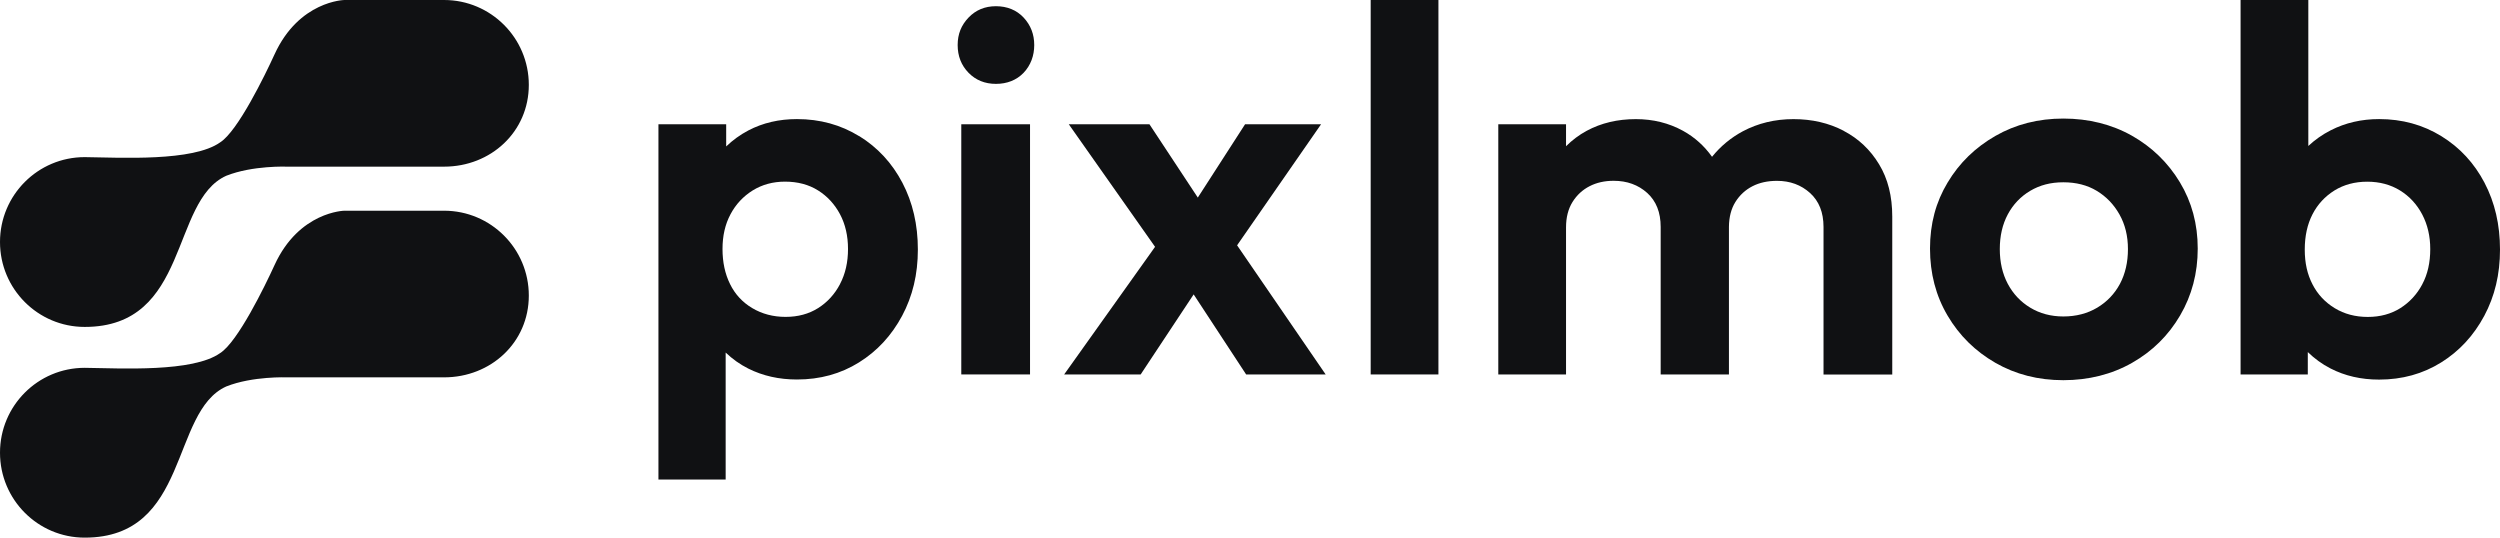
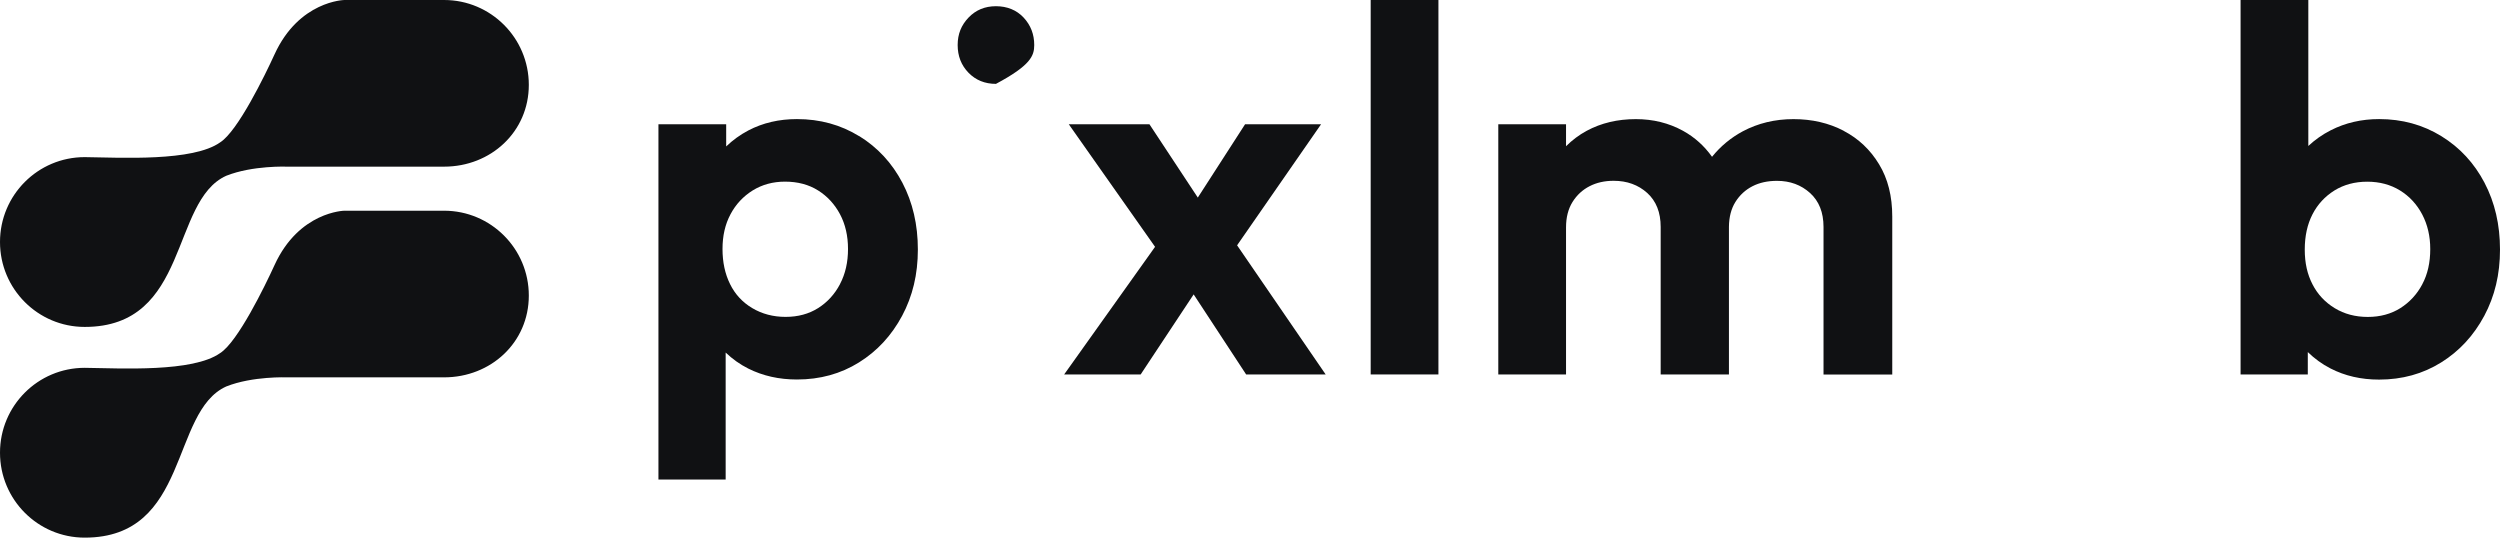
<svg xmlns="http://www.w3.org/2000/svg" width="186" height="40" viewBox="0 0 186 40" fill="none">
  <path d="M63.925 10.132C62.553 9.286 61.01 8.86 59.291 8.86C57.959 8.86 56.755 9.141 55.677 9.705C55.052 10.034 54.509 10.433 54.028 10.895V9.243H48.988V35.677H53.989V26.23C54.481 26.7 55.036 27.103 55.677 27.424C56.755 27.964 57.959 28.235 59.291 28.235C61.01 28.235 62.549 27.812 63.905 26.966C65.265 26.12 66.331 24.962 67.117 23.497C67.898 22.033 68.289 20.413 68.289 18.565C68.289 16.717 67.906 15.061 67.136 13.593C66.367 12.129 65.296 10.97 63.925 10.124V10.132ZM62.502 21.129C62.108 21.884 61.561 22.483 60.869 22.922C60.178 23.357 59.373 23.576 58.447 23.576C57.525 23.576 56.697 23.357 55.966 22.922C55.235 22.487 54.684 21.888 54.313 21.129C53.938 20.369 53.755 19.504 53.755 18.526C53.755 17.547 53.95 16.689 54.349 15.942C54.743 15.198 55.298 14.607 56.001 14.168C56.704 13.734 57.505 13.514 58.404 13.514C59.353 13.514 60.174 13.734 60.865 14.168C61.557 14.603 62.1 15.194 62.499 15.942C62.893 16.686 63.092 17.547 63.092 18.526C63.092 19.504 62.897 20.369 62.499 21.129H62.502Z" fill="#101113" />
-   <path d="M74.099 0.462C73.278 0.462 72.598 0.744 72.059 1.308C71.52 1.871 71.25 2.529 71.25 3.351C71.25 4.173 71.52 4.862 72.059 5.414C72.598 5.966 73.278 6.24 74.099 6.24C74.919 6.24 75.63 5.966 76.158 5.414C76.681 4.862 76.947 4.15 76.947 3.351C76.947 2.552 76.685 1.875 76.158 1.308C75.634 0.744 74.919 0.462 74.099 0.462Z" fill="#101113" />
-   <path d="M76.634 9.246H71.52V27.858H76.634V9.246Z" fill="#101113" />
+   <path d="M74.099 0.462C73.278 0.462 72.598 0.744 72.059 1.308C71.52 1.871 71.25 2.529 71.25 3.351C71.25 4.173 71.52 4.862 72.059 5.414C72.598 5.966 73.278 6.24 74.099 6.24C76.681 4.862 76.947 4.15 76.947 3.351C76.947 2.552 76.685 1.875 76.158 1.308C75.634 0.744 74.919 0.462 74.099 0.462Z" fill="#101113" />
  <path d="M98.287 9.246H92.633L89.117 14.7L85.519 9.246H79.518L85.937 18.364L79.174 27.858H84.866L88.808 21.903L92.712 27.858L92.708 27.862H98.631L92.04 18.251L98.287 9.246Z" fill="#101113" />
  <path d="M107.019 7.2608e-05H101.979V27.859H107.019V7.2608e-05Z" fill="#101113" />
  <path d="M137.166 9.728C136.064 9.153 134.818 8.863 133.435 8.863C132.052 8.863 130.797 9.168 129.668 9.767C128.77 10.249 128.008 10.883 127.375 11.666C126.801 10.86 126.086 10.21 125.21 9.728C124.159 9.153 122.991 8.863 121.71 8.863C120.35 8.863 119.135 9.149 118.057 9.728C117.474 10.041 116.967 10.429 116.513 10.879V9.247H111.473V27.858H116.513V16.916C116.513 16.172 116.674 15.546 116.994 15.029C117.314 14.516 117.736 14.125 118.264 13.854C118.787 13.584 119.385 13.451 120.053 13.451C121.053 13.451 121.882 13.753 122.554 14.356C123.218 14.959 123.554 15.8 123.554 16.881V27.862H128.633V16.873C128.641 16.149 128.797 15.538 129.11 15.033C129.43 14.52 129.852 14.129 130.379 13.858C130.903 13.588 131.512 13.455 132.208 13.455C133.181 13.455 134.001 13.757 134.669 14.36C135.333 14.962 135.67 15.804 135.67 16.885V27.866H140.784V16.113C140.784 14.598 140.46 13.299 139.803 12.222C139.151 11.142 138.272 10.312 137.17 9.736L137.166 9.728Z" fill="#101113" />
-   <path d="M158.608 10.093C157.107 9.248 155.38 8.821 153.513 8.821C151.645 8.821 149.958 9.252 148.457 10.113C146.957 10.974 145.769 12.129 144.902 13.582C144.027 15.034 143.593 16.647 143.593 18.495C143.593 20.343 144.027 22.006 144.902 23.486C145.773 24.966 146.961 26.133 148.457 26.994C149.958 27.855 151.641 28.286 153.513 28.286C155.384 28.286 157.115 27.855 158.627 26.994C160.139 26.133 161.331 24.958 162.202 23.467C163.073 21.979 163.511 20.323 163.511 18.495C163.511 16.666 163.066 15.026 162.183 13.562C161.3 12.098 160.104 10.939 158.608 10.093ZM157.725 21.118C157.326 21.862 156.764 22.453 156.033 22.891C155.302 23.326 154.462 23.545 153.513 23.545C152.591 23.545 151.77 23.326 151.051 22.891C150.333 22.457 149.778 21.866 149.379 21.118C148.985 20.374 148.785 19.513 148.785 18.534C148.785 17.555 148.981 16.698 149.379 15.95C149.778 15.206 150.333 14.623 151.051 14.196C151.77 13.773 152.564 13.562 153.513 13.562C154.462 13.562 155.291 13.773 155.994 14.196C156.697 14.619 157.264 15.202 157.686 15.95C158.108 16.698 158.319 17.555 158.319 18.534C158.319 19.513 158.119 20.37 157.725 21.118Z" fill="#101113" />
  <path d="M184.851 13.601C184.082 12.136 183.011 10.977 181.64 10.132C180.268 9.286 178.725 8.86 177.006 8.86C175.697 8.86 174.498 9.137 173.412 9.69C172.779 10.011 172.228 10.406 171.739 10.86V7.2608e-05H166.699V27.859H171.7V26.195C172.193 26.672 172.747 27.084 173.388 27.412C174.466 27.968 175.67 28.242 177.002 28.242C178.721 28.242 180.257 27.816 181.616 26.97C182.976 26.124 184.043 24.965 184.828 23.501C185.609 22.037 186 20.416 186 18.569C186 16.721 185.617 15.065 184.847 13.597L184.851 13.601ZM180.218 21.152C179.823 21.896 179.276 22.487 178.584 22.926C177.893 23.36 177.084 23.58 176.162 23.58C175.24 23.58 174.42 23.364 173.701 22.926C172.982 22.487 172.431 21.9 172.048 21.152C171.665 20.409 171.474 19.575 171.474 18.569C171.474 17.562 171.665 16.693 172.048 15.945C172.431 15.202 172.978 14.611 173.681 14.172C174.384 13.738 175.201 13.518 176.123 13.518C177.045 13.518 177.862 13.738 178.565 14.172C179.268 14.607 179.819 15.206 180.218 15.965C180.612 16.721 180.811 17.578 180.811 18.529C180.811 19.532 180.616 20.405 180.218 21.148V21.152Z" fill="#101113" />
  <path d="M6.298 11.69C8.998 11.725 14.358 12.034 16.382 10.59C17.687 9.764 19.711 5.61 20.426 4.044C22.251 0.055 25.626 0 25.626 0H33.038C36.519 0 39.344 2.827 39.344 6.315C39.344 9.803 36.523 12.399 33.038 12.399H21.348C21.348 12.399 18.801 12.297 16.835 13.076C12.655 14.955 14.136 24.323 6.302 24.323C2.821 24.323 0 21.497 0 18.005C0 14.513 2.821 11.69 6.302 11.69H6.298Z" fill="#101113" />
  <path d="M6.298 27.366C8.998 27.402 14.358 27.711 16.382 26.267C17.687 25.44 19.711 21.287 20.426 19.721C22.251 15.731 25.626 15.677 25.626 15.677H33.038C36.519 15.677 39.344 18.503 39.344 21.991C39.344 25.48 36.523 28.075 33.038 28.075H21.348C21.348 28.075 18.801 27.973 16.835 28.752C12.655 30.632 14.136 40 6.302 40C2.821 40 0 37.173 0 33.681C0 30.189 2.821 27.366 6.302 27.366H6.298Z" fill="#101113" />
</svg>